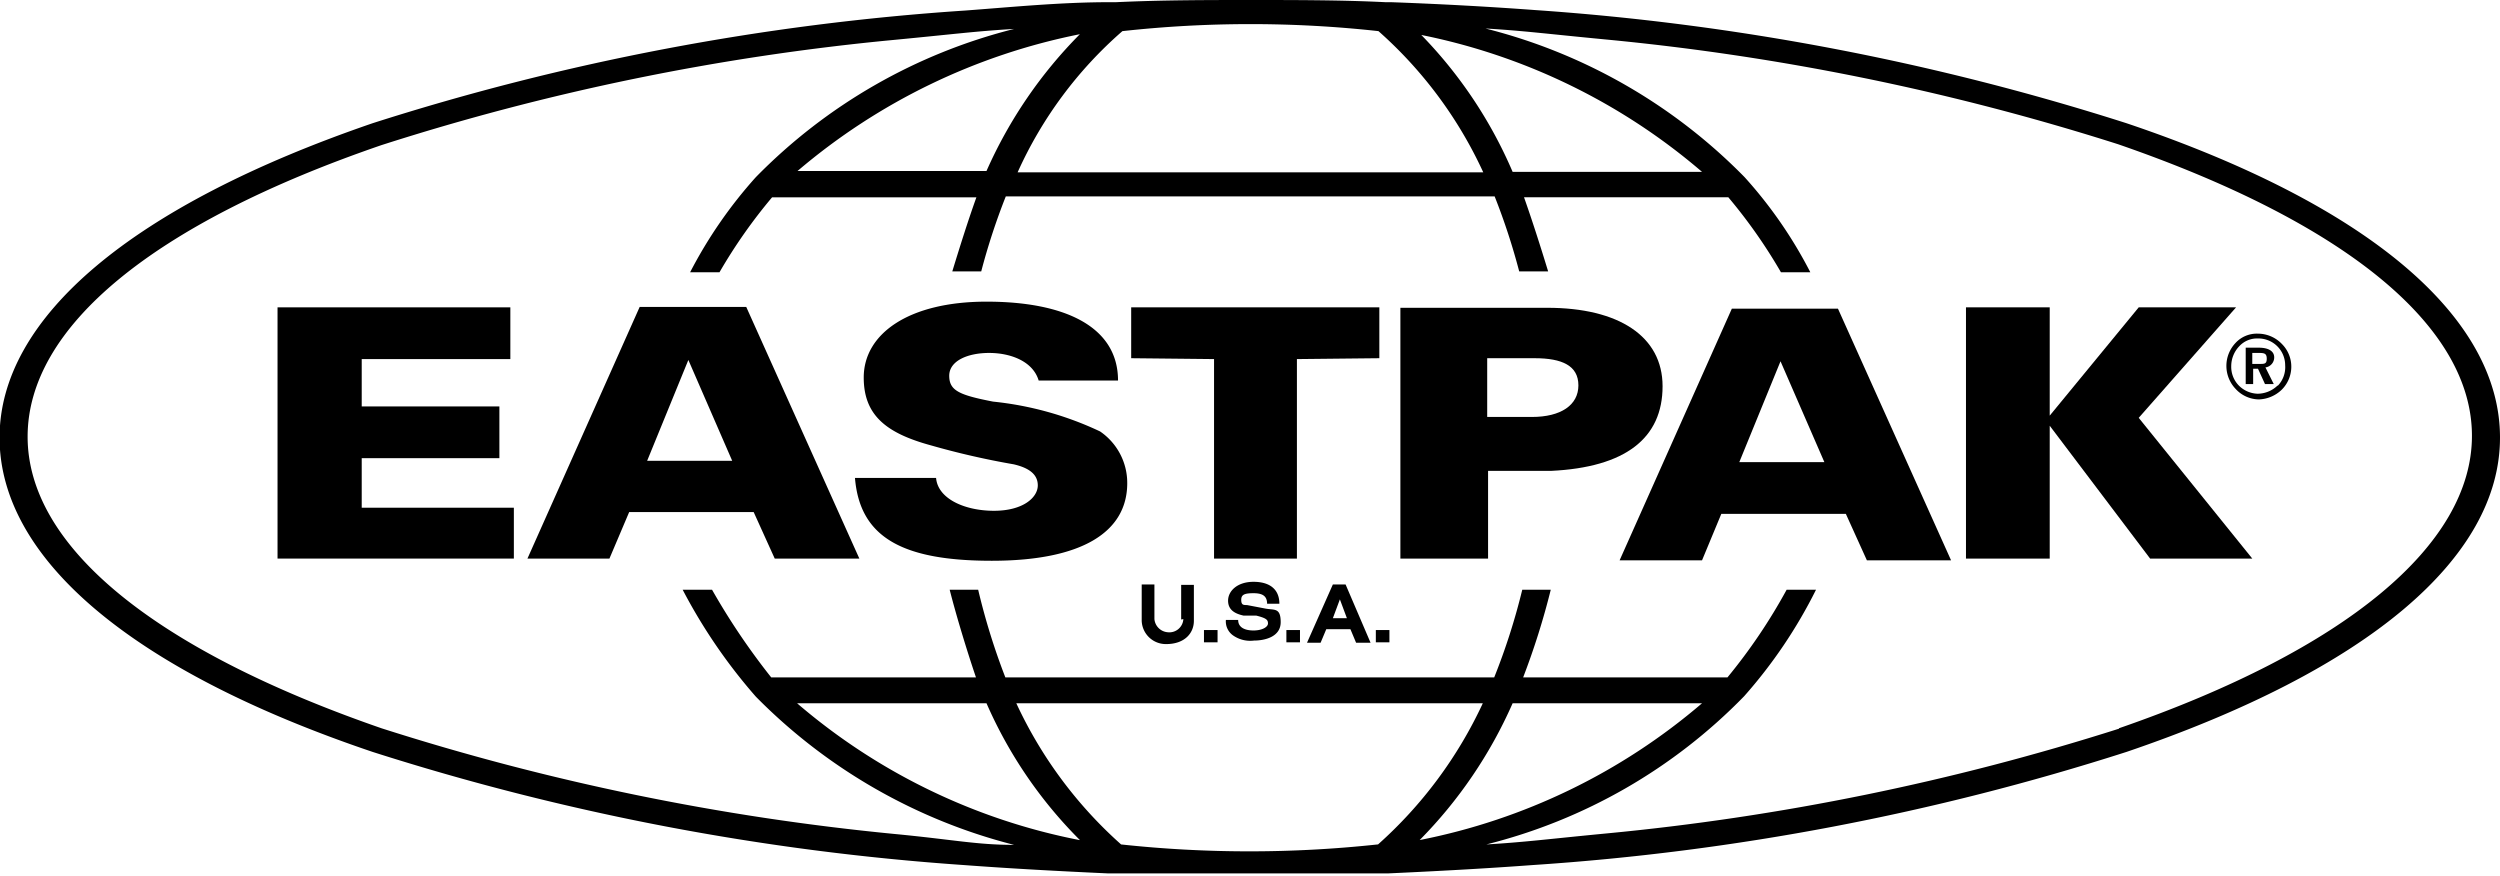
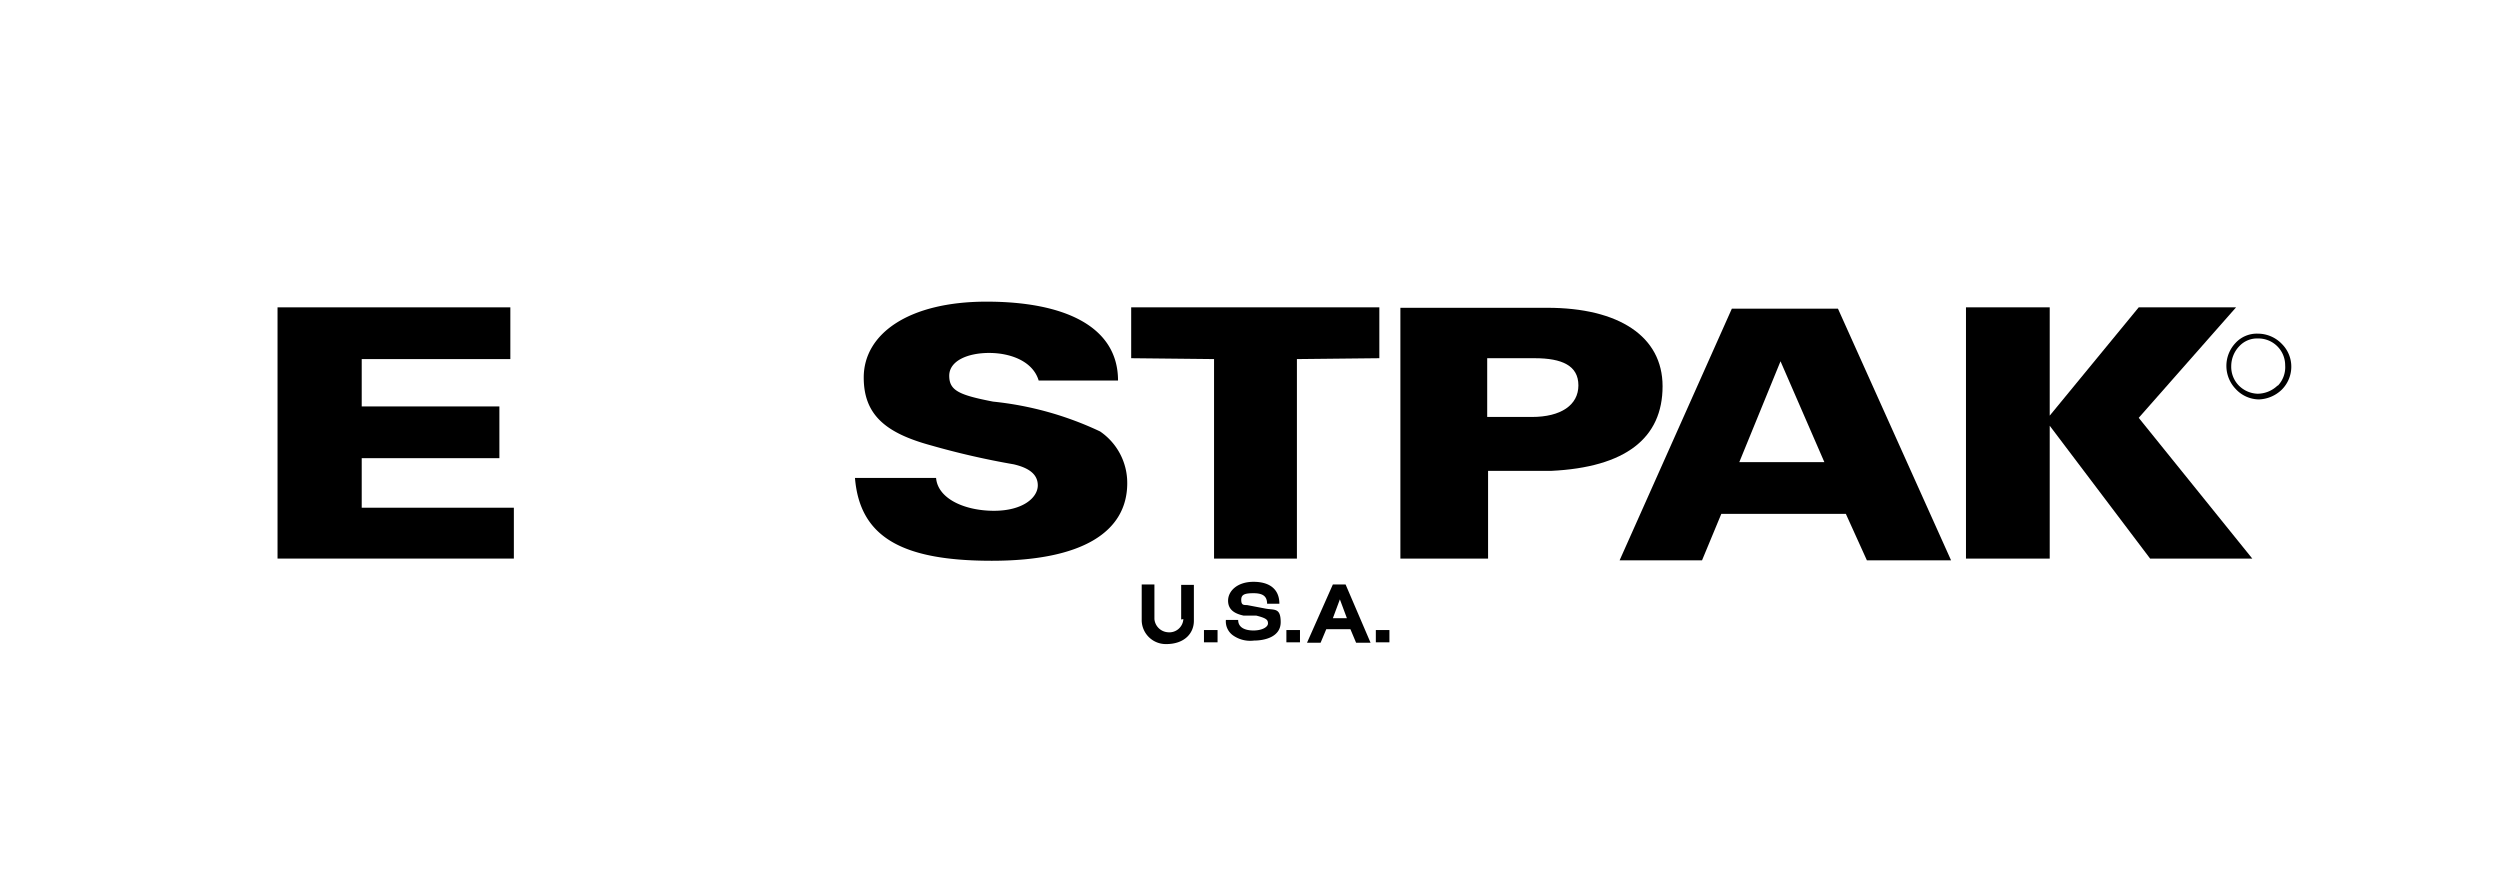
<svg xmlns="http://www.w3.org/2000/svg" id="eastpak" viewBox="0 0 57.02 19.97">
  <title>logo-eastpak</title>
  <rect x="31.38" y="14.37" width="0.31" height="0.28" />
  <path d="M101.9,40.72l-.59,1.33h.31l.13-.31h.55l.13.31h.33l-.57-1.33Zm0,.77.16-.43.16.43Z" transform="translate(-71.5 -27.39)" />
  <rect x="29.34" y="14.37" width="0.31" height="0.28" />
  <path d="M100.36,41.27l-.42-.08c-.08,0-.13,0-.13-.12s.08-.15.28-.15.31.06.31.24h.28c0-.33-.22-.5-.59-.5s-.58.21-.58.43.17.3.35.34l.29,0c.24.06.27.1.27.18s-.13.16-.33.16-.35-.07-.35-.24v0h-.28v0a.39.39,0,0,0,.16.35.68.68,0,0,0,.48.12c.24,0,.61-.08.61-.42S100.56,41.31,100.36,41.27Z" transform="translate(-71.5 -27.39)" />
  <rect x="27.46" y="14.37" width="0.31" height="0.28" />
  <path d="M98.49,41.51a.32.32,0,0,1-.36.3.33.33,0,0,1-.3-.3v-.79h-.29v.83a.55.55,0,0,0,.56.53h0c.42,0,.63-.25.63-.53v-.82h-.29v.79Z" transform="translate(-71.5 -27.39)" />
-   <path d="M128.52,37.37c0-2.75-3-5.31-8.52-7.17a57.14,57.14,0,0,0-13.48-2.58h0c-1.08-.08-2.19-.14-3.29-.18h-.13c-1-.05-2.07-.05-3.07-.05s-2,0-3.08.05H96.8c-1.1,0-2.21.11-3.28.19h0A56.66,56.66,0,0,0,80,30.2c-5.48,1.88-8.51,4.43-8.51,7.17h0c0,2.75,3,5.31,8.51,7.17a57.24,57.24,0,0,0,13.48,2.58h0c1.07.08,2.18.14,3.28.19h.13c1,0,2.07,0,3.08,0s2,0,3.07,0h.13c1.1-.05,2.21-.11,3.29-.19h0A56.54,56.54,0,0,0,120,44.54c5.5-1.87,8.52-4.42,8.52-7.17ZM97.1,28.1a26.72,26.72,0,0,1,5.84,0,9.71,9.71,0,0,1,2.39,3.22H94.71A9.35,9.35,0,0,1,97.1,28.1Zm6.78.08a14.08,14.08,0,0,1,6.44,3.13H106a10.24,10.24,0,0,0-2.1-3.14ZM94,31.29H89.69a14.21,14.21,0,0,1,6.44-3.12A10.39,10.39,0,0,0,94,31.29Zm8.92,15.36a27.24,27.24,0,0,1-5.85,0,9.85,9.85,0,0,1-2.39-3.22h10.64A9.88,9.88,0,0,1,102.93,46.65Zm-6.8-.1a14,14,0,0,1-6.44-3.12H94A10.15,10.15,0,0,0,96.13,46.55ZM106,43.43h4.32a14.06,14.06,0,0,1-6.44,3.12A10.39,10.39,0,0,0,106,43.43Zm13.83.58a56,56,0,0,1-11.7,2.39c-1.35.13-1.87.2-2.73.25a12.4,12.4,0,0,0,5.88-3.38,11.15,11.15,0,0,0,1.64-2.43h-.67a12.71,12.71,0,0,1-1.35,2h-4.66a17,17,0,0,0,.63-2v0h-.65v0a14.82,14.82,0,0,1-.64,2H94.43a15.22,15.22,0,0,1-.62-2v0h-.65v0c.16.63.41,1.44.6,2H89.09a15.6,15.6,0,0,1-1.35-2h-.67a12.4,12.4,0,0,0,1.67,2.44,12.65,12.65,0,0,0,5.89,3.38c-.86,0-1.38-.12-2.74-.25A56.14,56.14,0,0,1,80.2,44h0c-5.2-1.8-8.07-4.16-8.07-6.65h0c0-2.5,2.86-4.86,8.07-6.65a55.37,55.37,0,0,1,11.69-2.4c1.36-.13,1.88-.2,2.74-.25a12.52,12.52,0,0,0-5.89,3.38,10.37,10.37,0,0,0-1.5,2.17h.67a11.94,11.94,0,0,1,1.2-1.71h4.66c-.18.5-.37,1.1-.55,1.69h.66a14.85,14.85,0,0,1,.56-1.71h11.15a14.85,14.85,0,0,1,.56,1.71h.66c-.18-.59-.37-1.18-.55-1.69h4.66a11.94,11.94,0,0,1,1.2,1.71h.67a10.12,10.12,0,0,0-1.5-2.17,12.57,12.57,0,0,0-5.91-3.39c.86.05,1.38.12,2.74.25a56,56,0,0,1,11.69,2.39h0c5.21,1.8,8.07,4.16,8.07,6.65S125,42.21,119.83,44Z" transform="translate(-71.5 -27.39)" />
-   <path d="M123.37,35.54c0-.14-.13-.22-.35-.22h-.3v.83h.17V35.8H123l.16.35h.2l-.19-.38A.23.23,0,0,0,123.37,35.54Zm-.38.15h-.12v-.25H123c.13,0,.2,0,.2.13s-.06.12-.19.12Z" transform="translate(-71.5 -27.39)" />
  <path d="M123,35a.66.66,0,0,0-.51.21.76.76,0,0,0,0,1.05.73.73,0,0,0,.53.24.79.79,0,0,0,.52-.22.74.74,0,0,0,.22-.52.73.73,0,0,0-.21-.52A.76.76,0,0,0,123,35Zm.45,1.18a.66.66,0,0,1-.46.19.63.63,0,0,1-.43-.19.61.61,0,0,1-.17-.44.66.66,0,0,1,.19-.46.55.55,0,0,1,.42-.17.61.61,0,0,1,.62.61v0A.61.61,0,0,1,123.45,36.19Z" transform="translate(-71.5 -27.39)" />
  <path d="M96.59,37.23a7.49,7.49,0,0,0-2.44-.68c-.77-.15-1-.25-1-.59s.42-.52.91-.52,1,.19,1.13.63H97c0-1.24-1.23-1.8-3-1.8S91.2,35,91.2,36c0,.86.51,1.27,1.54,1.55a18,18,0,0,0,1.88.43c.3.07.55.2.55.48s-.34.58-1,.58-1.28-.27-1.32-.75H91c.11,1.35,1.07,1.89,3.12,1.89s3.09-.65,3.09-1.77A1.42,1.42,0,0,0,96.59,37.23Z" transform="translate(-71.5 -27.39)" />
-   <path d="M86.09,34.39l-2.56,5.74H85.4l.45-1.06h2.84l.48,1.06H91.1l-2.58-5.74Zm.17,3.51.94-2.3,1,2.3Z" transform="translate(-71.5 -27.39)" />
  <polygon points="8.25 10.45 11.39 10.45 11.39 9.27 8.25 9.27 8.25 8.19 11.64 8.19 11.64 7.01 6.33 7.01 6.33 12.74 11.72 12.74 11.72 11.58 8.25 11.58 8.25 10.45" />
  <polygon points="27.69 12.74 29.58 12.74 29.58 8.19 31.46 8.17 31.46 7.01 25.8 7.01 25.8 8.17 27.69 8.19 27.69 12.74" />
  <path d="M109.42,36.2c0-1.14-1-1.79-2.63-1.79h-3.35v5.72h2v-2h1.43C108.58,38.05,109.42,37.38,109.42,36.2Zm-3,.7h-1V35.56h1.08c.63,0,1,.17,1,.62S107.1,36.9,106.44,36.9Z" transform="translate(-71.5 -27.39)" />
  <polygon points="51 7.01 48.78 7.01 46.75 9.48 46.75 7.01 44.84 7.01 44.84 12.74 46.75 12.74 46.75 12.74 46.75 9.71 49.04 12.74 51.37 12.74 48.78 9.53 51 7.01" />
  <path d="M111,34.43l-2.56,5.74h1.88l.44-1.06h2.84l.48,1.06H116l-2.58-5.74Zm.17,3.5.94-2.3,1,2.3Z" transform="translate(-71.5 -27.39)" />
</svg>